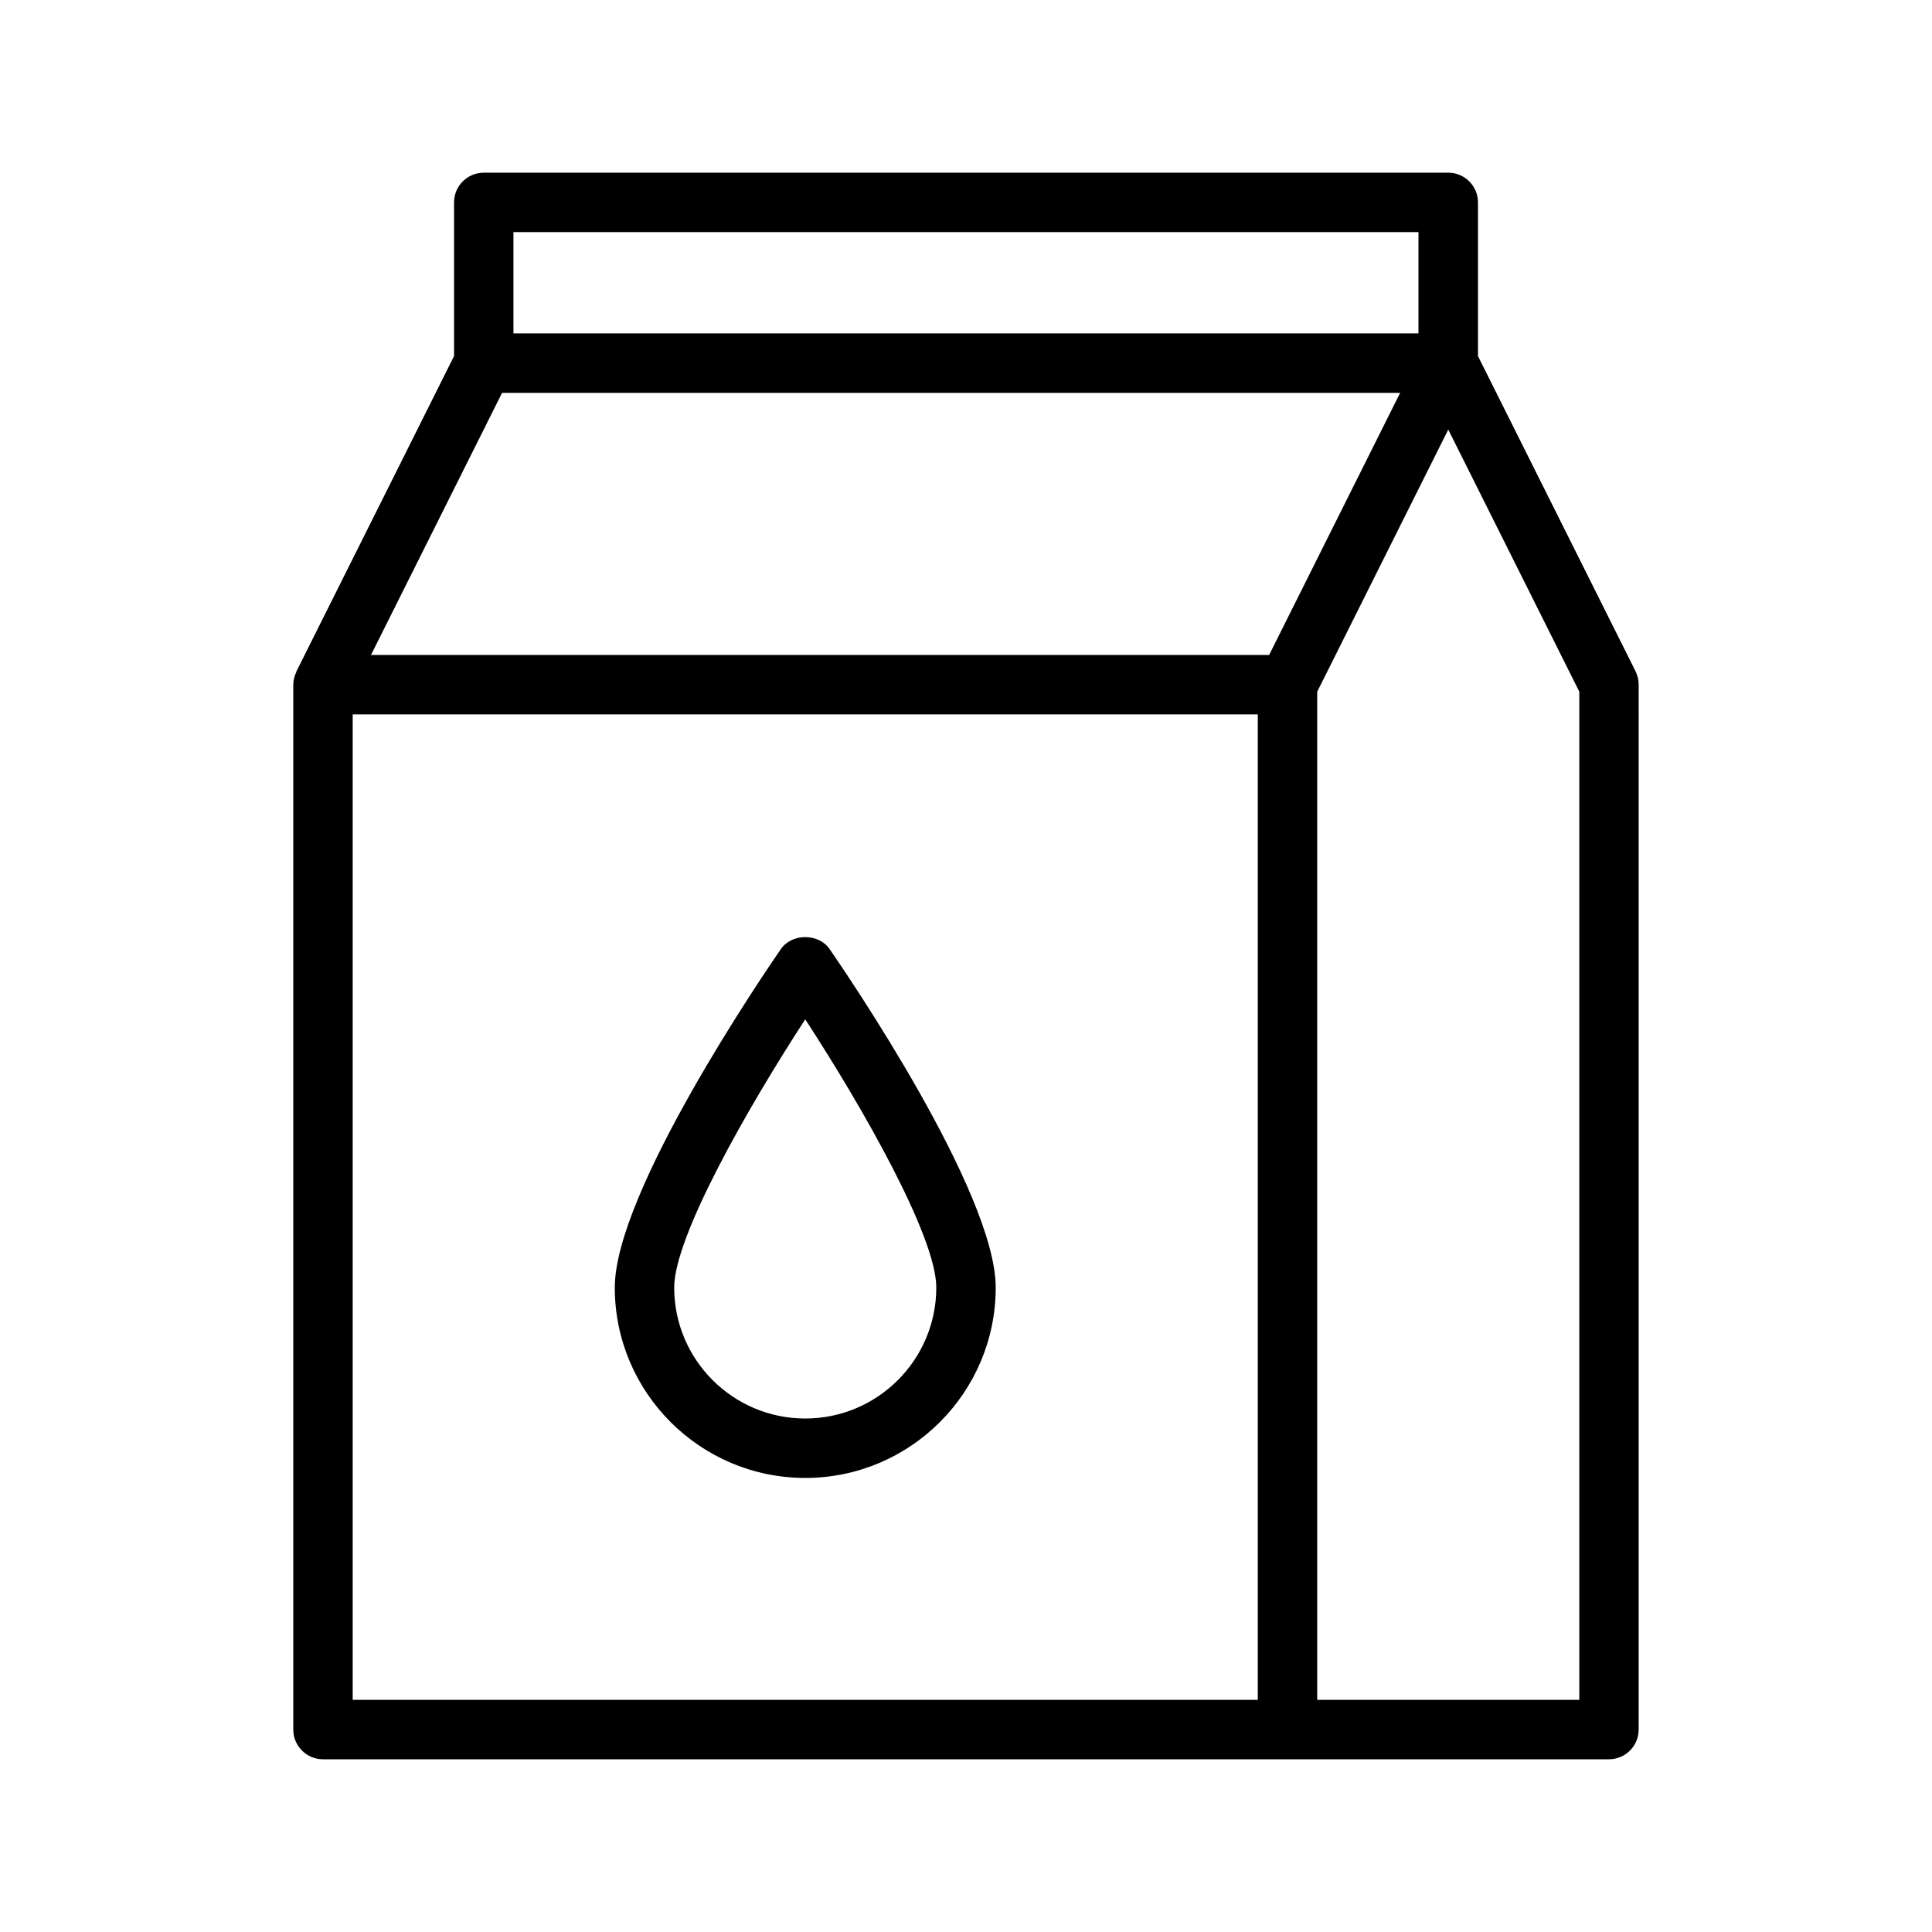
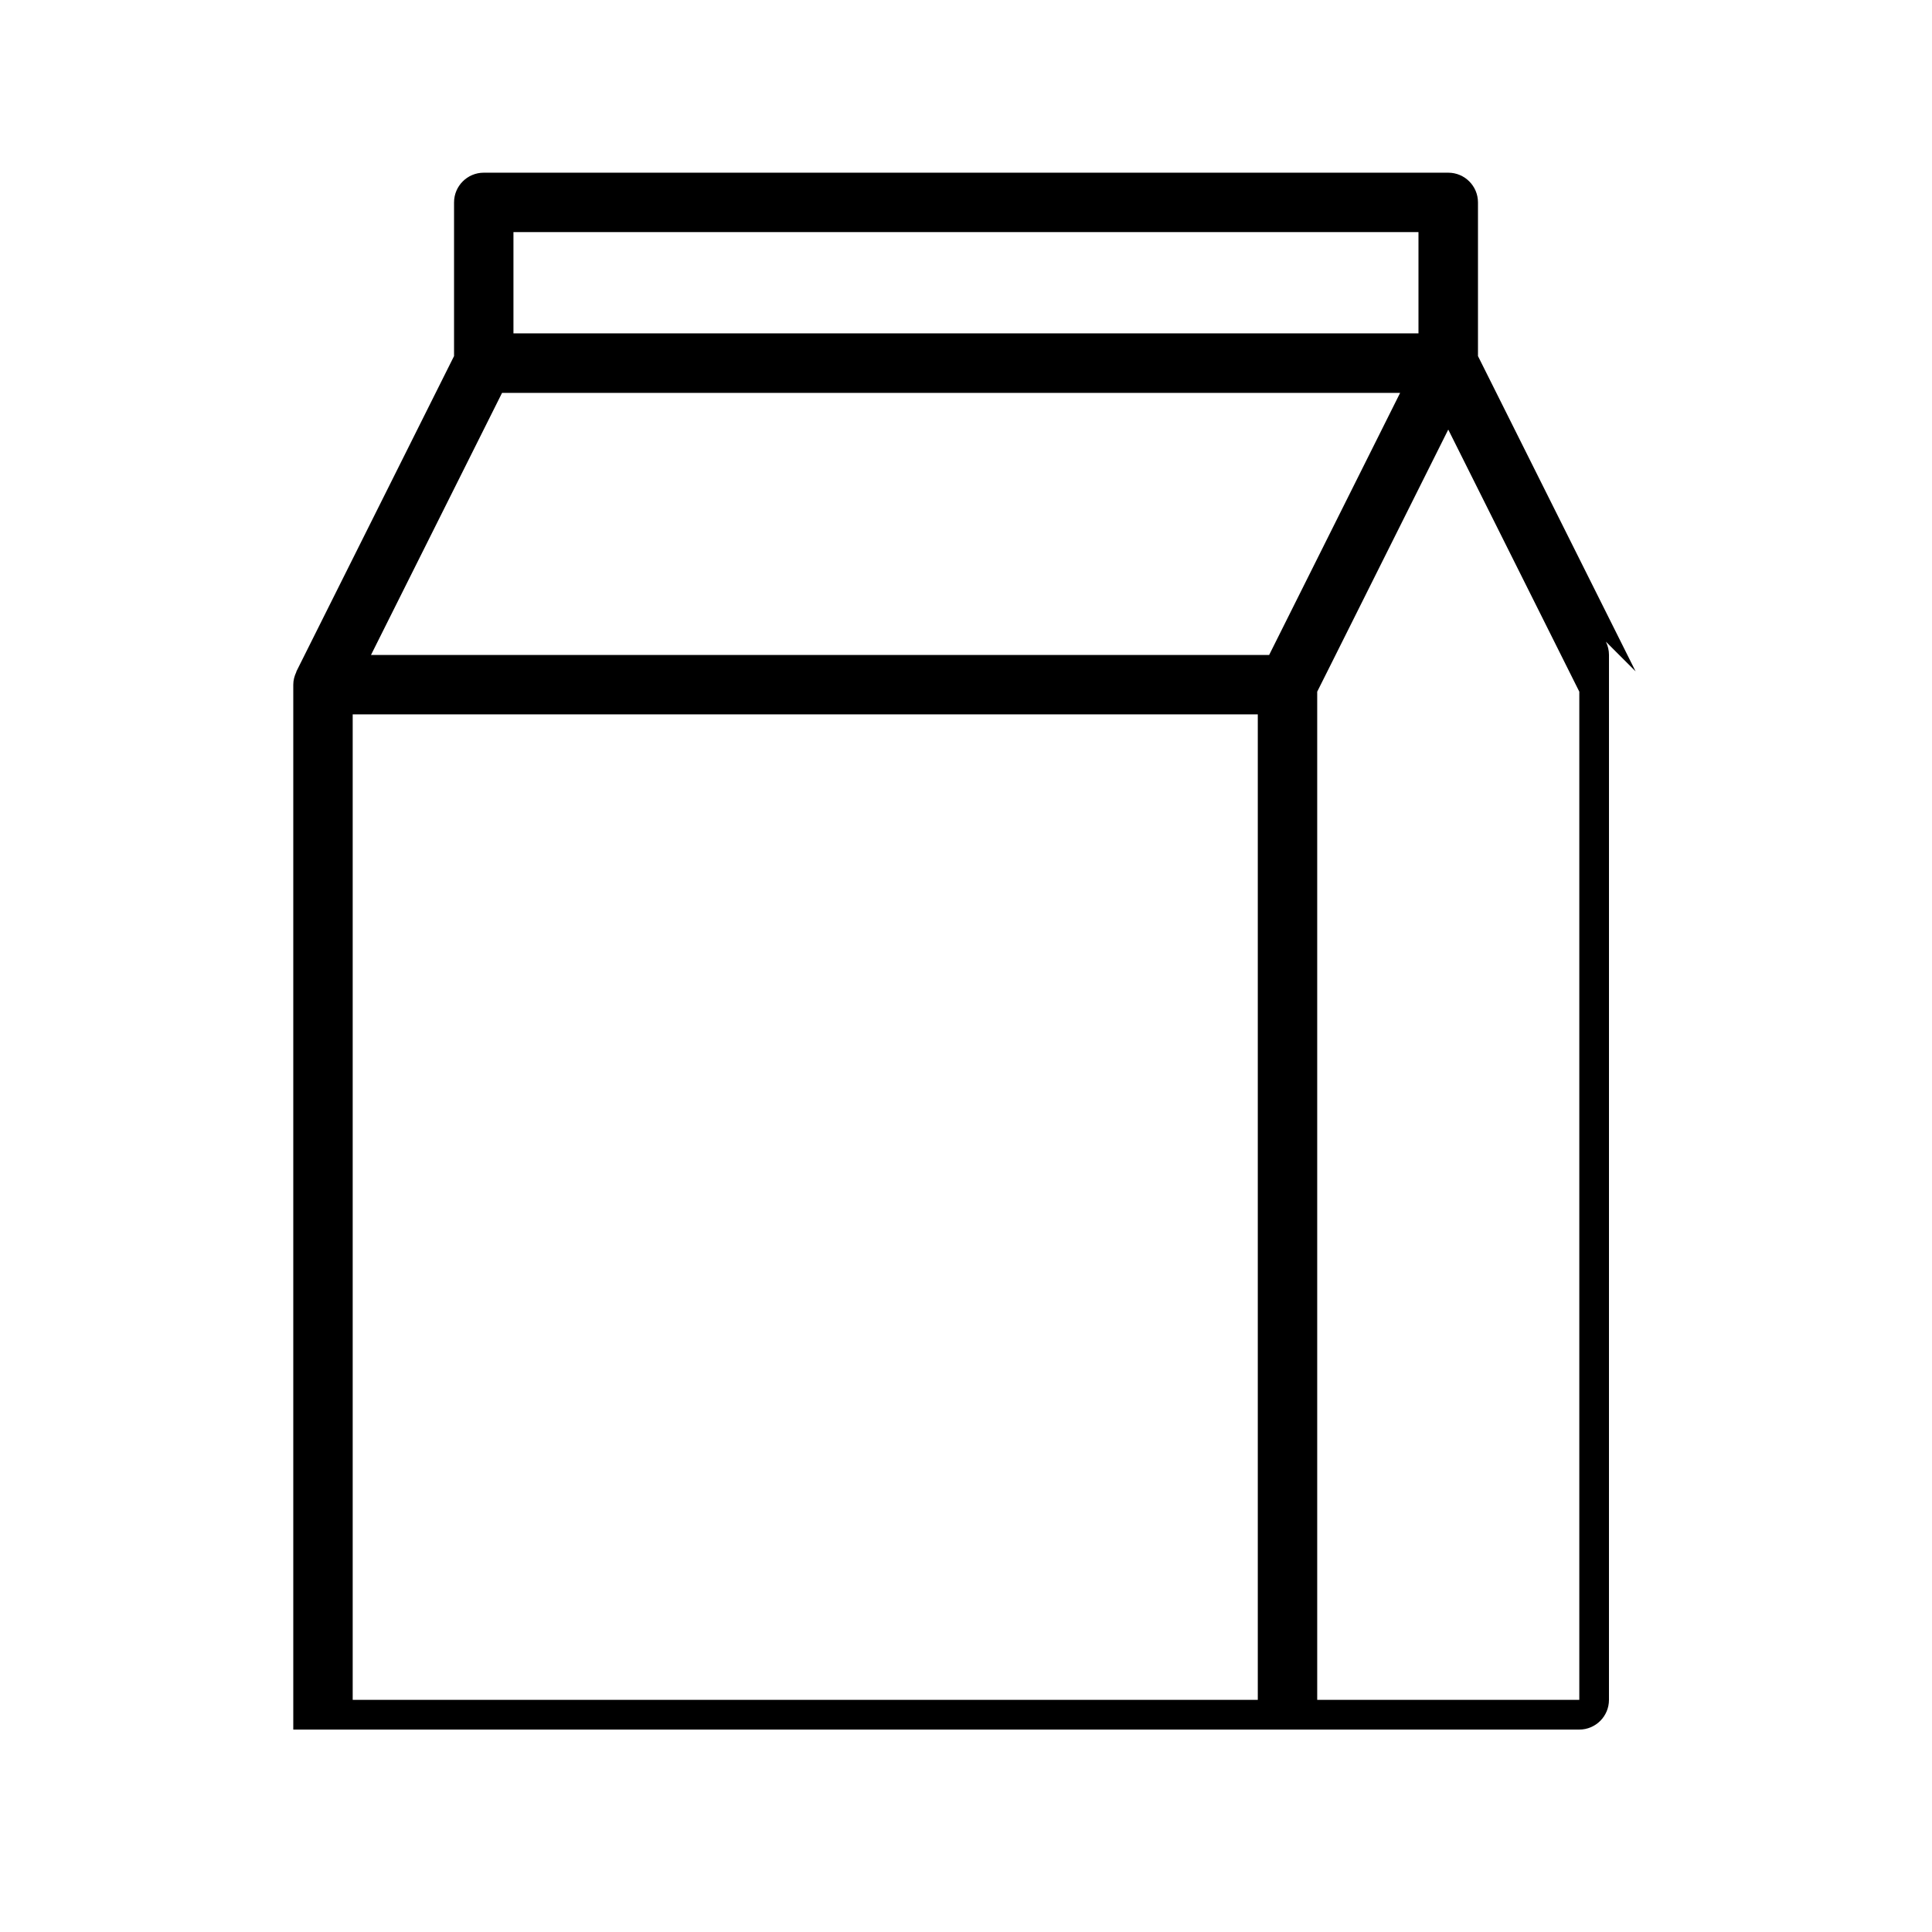
<svg xmlns="http://www.w3.org/2000/svg" fill="#000000" width="800px" height="800px" version="1.1" viewBox="144 144 512 512">
  <g>
-     <path d="m577.45 321.92-41.77-83.555v-40.727c0-4.344-3.527-7.871-7.871-7.871h-255.61c-4.344 0-7.871 3.527-7.871 7.871v40.73l-41.77 83.555c-0.031 0.062-0.016 0.141-0.047 0.203-0.473 1.008-0.789 2.125-0.789 3.32v276.91c0 4.344 3.527 7.871 7.871 7.871h340.8c4.344 0 7.871-3.527 7.871-7.871l0.004-276.91c0-1.211-0.285-2.438-0.82-3.527zm-297.38-116.41h239.84v26.844h-239.84zm-3.019 42.605h238l-34.715 69.461h-238.02zm-39.582 85.207h239.86v261.16l-239.86-0.004zm325.05 261.16h-69.445v-267.18l3.668-7.32 31.062-62.141 34.73 69.461v267.18z" />
-     <path d="m350.93 395.53c-4.504 6.519-44.004 64.426-44.004 89.68 0 27.836 22.641 50.461 50.477 50.461 27.832-0.004 50.473-22.629 50.473-50.461 0-25.254-39.5-83.16-44.004-89.68-2.914-4.25-10.031-4.25-12.941 0zm6.469 124.39c-19.16 0-34.73-15.57-34.73-34.715 0-13.398 19.254-47.312 34.73-71.07 15.477 23.758 34.73 57.672 34.73 71.07 0 19.145-15.57 34.715-34.73 34.715z" />
+     <path d="m577.45 321.92-41.77-83.555v-40.727c0-4.344-3.527-7.871-7.871-7.871h-255.61c-4.344 0-7.871 3.527-7.871 7.871v40.73l-41.77 83.555c-0.031 0.062-0.016 0.141-0.047 0.203-0.473 1.008-0.789 2.125-0.789 3.32v276.91h340.8c4.344 0 7.871-3.527 7.871-7.871l0.004-276.91c0-1.211-0.285-2.438-0.82-3.527zm-297.38-116.41h239.84v26.844h-239.84zm-3.019 42.605h238l-34.715 69.461h-238.02zm-39.582 85.207h239.86v261.16l-239.86-0.004zm325.05 261.16h-69.445v-267.18l3.668-7.32 31.062-62.141 34.73 69.461v267.18z" />
  </g>
</svg>